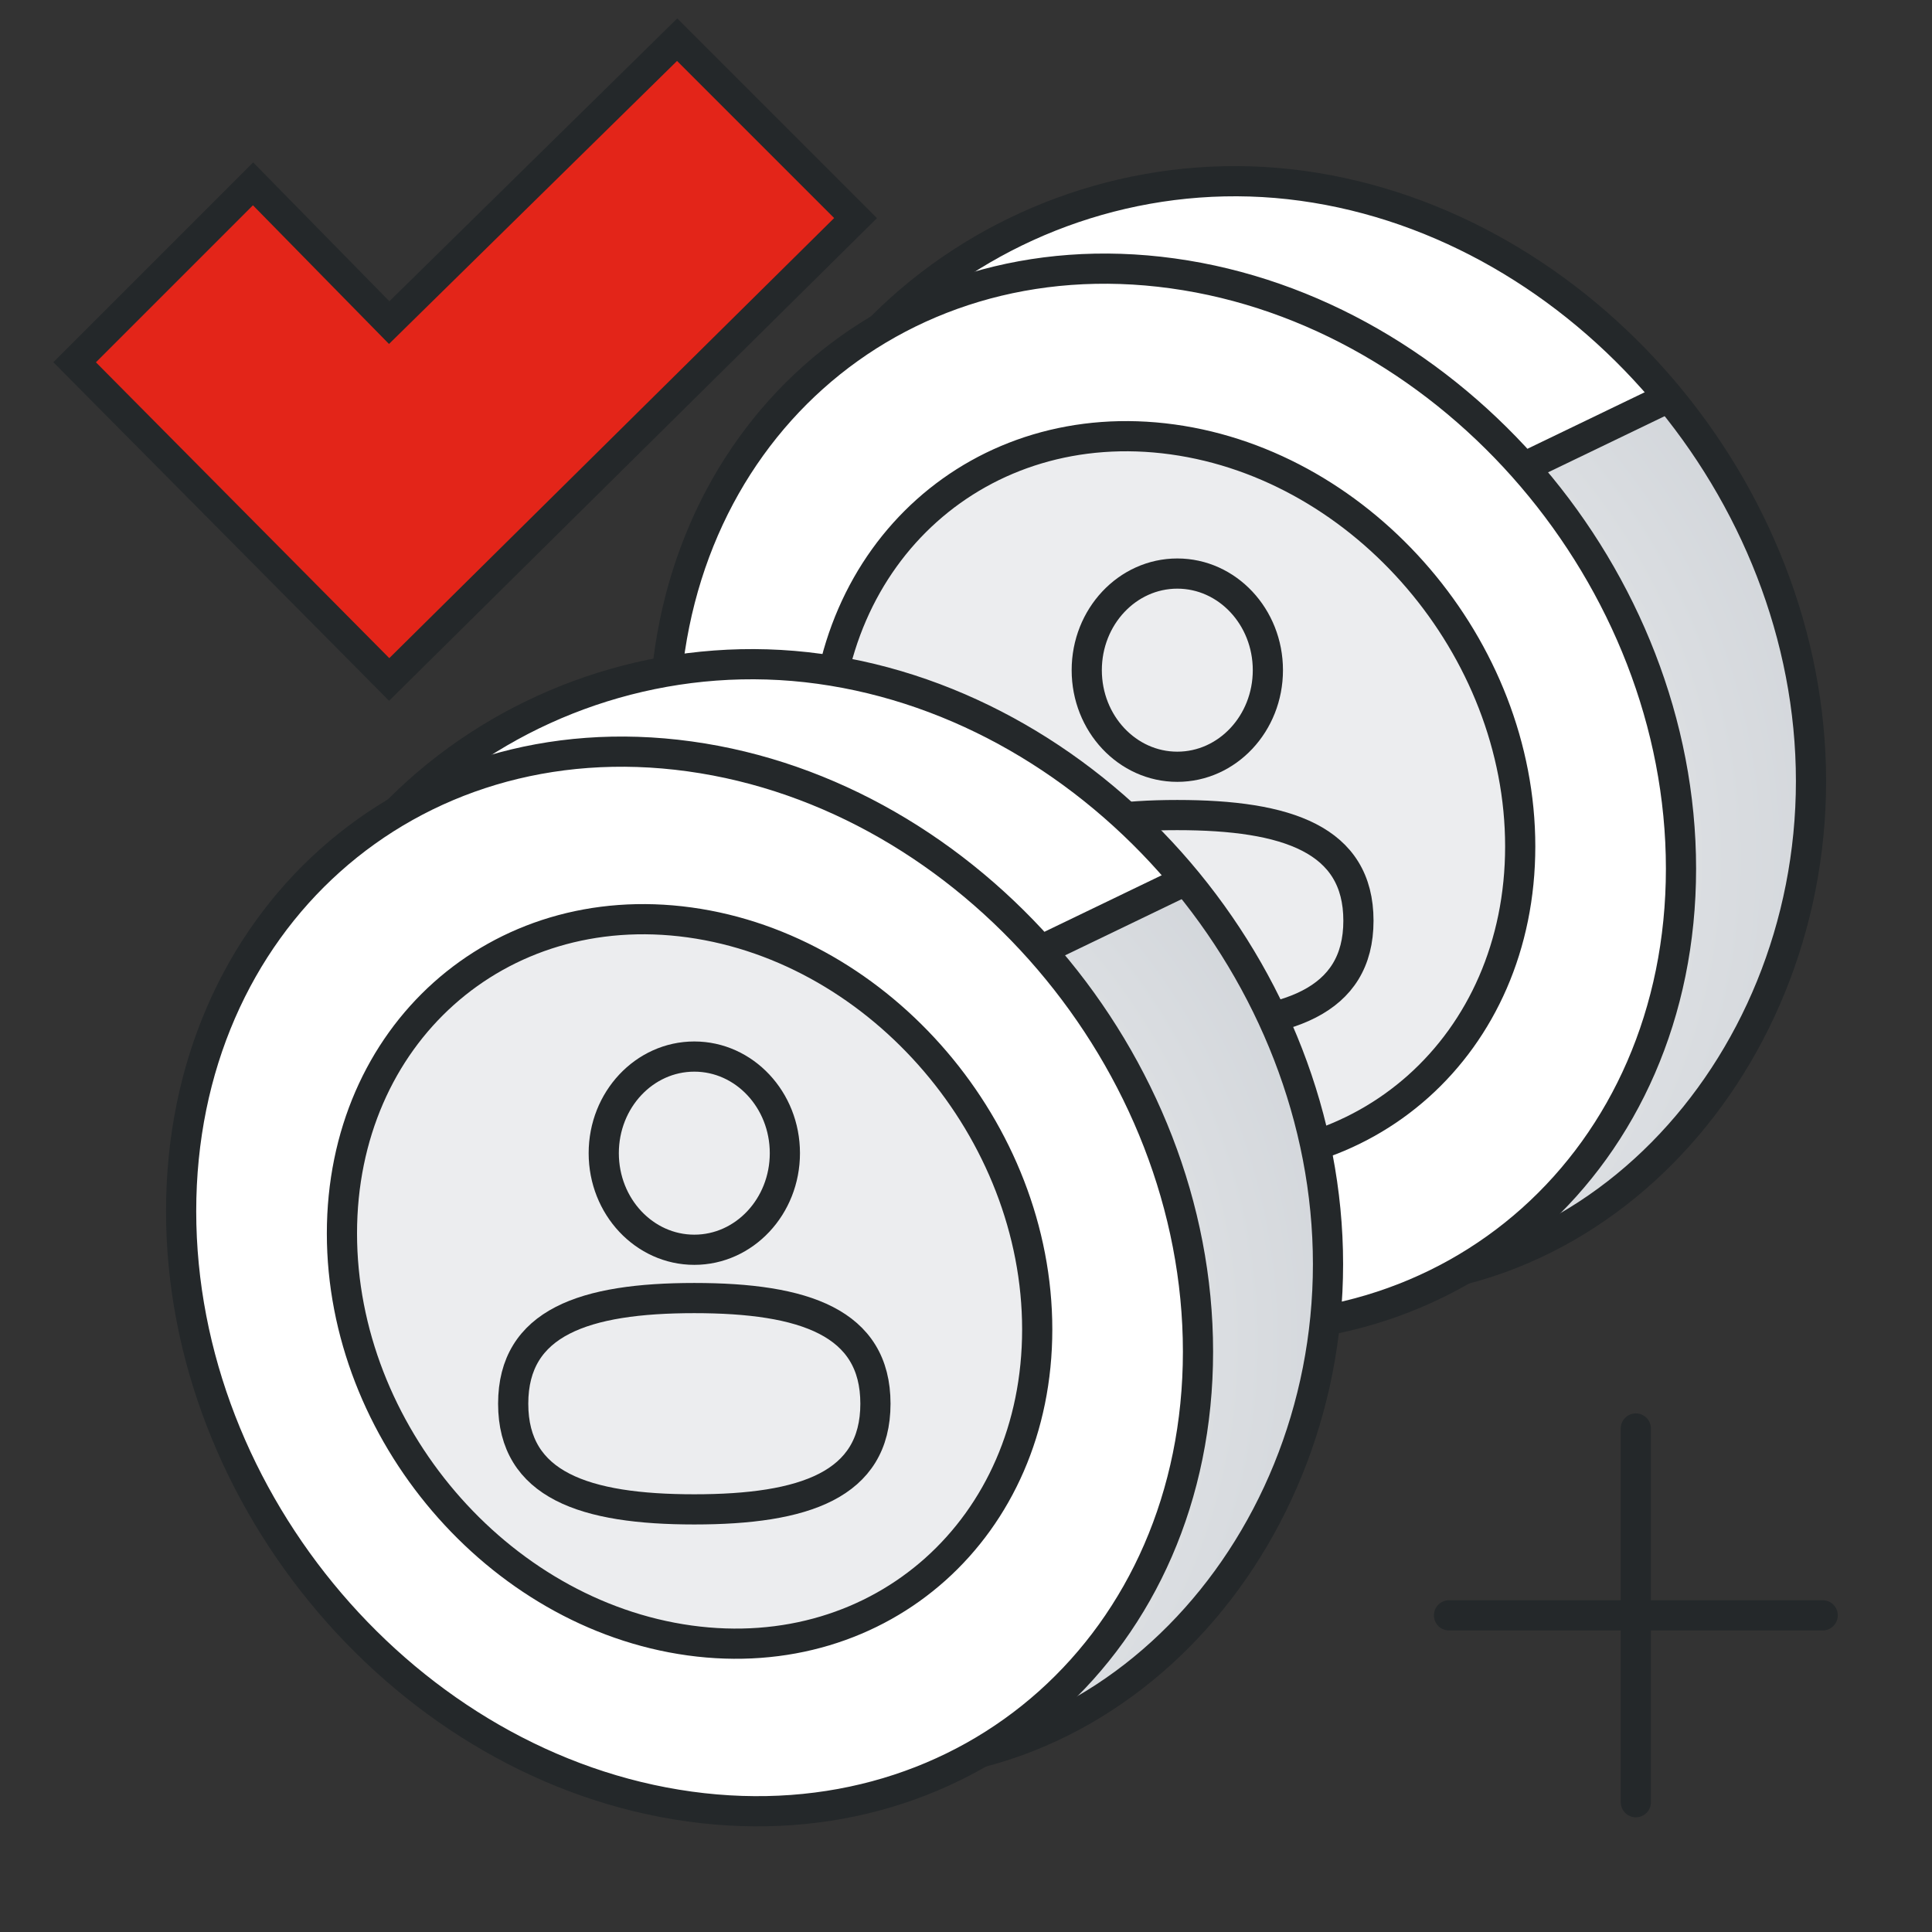
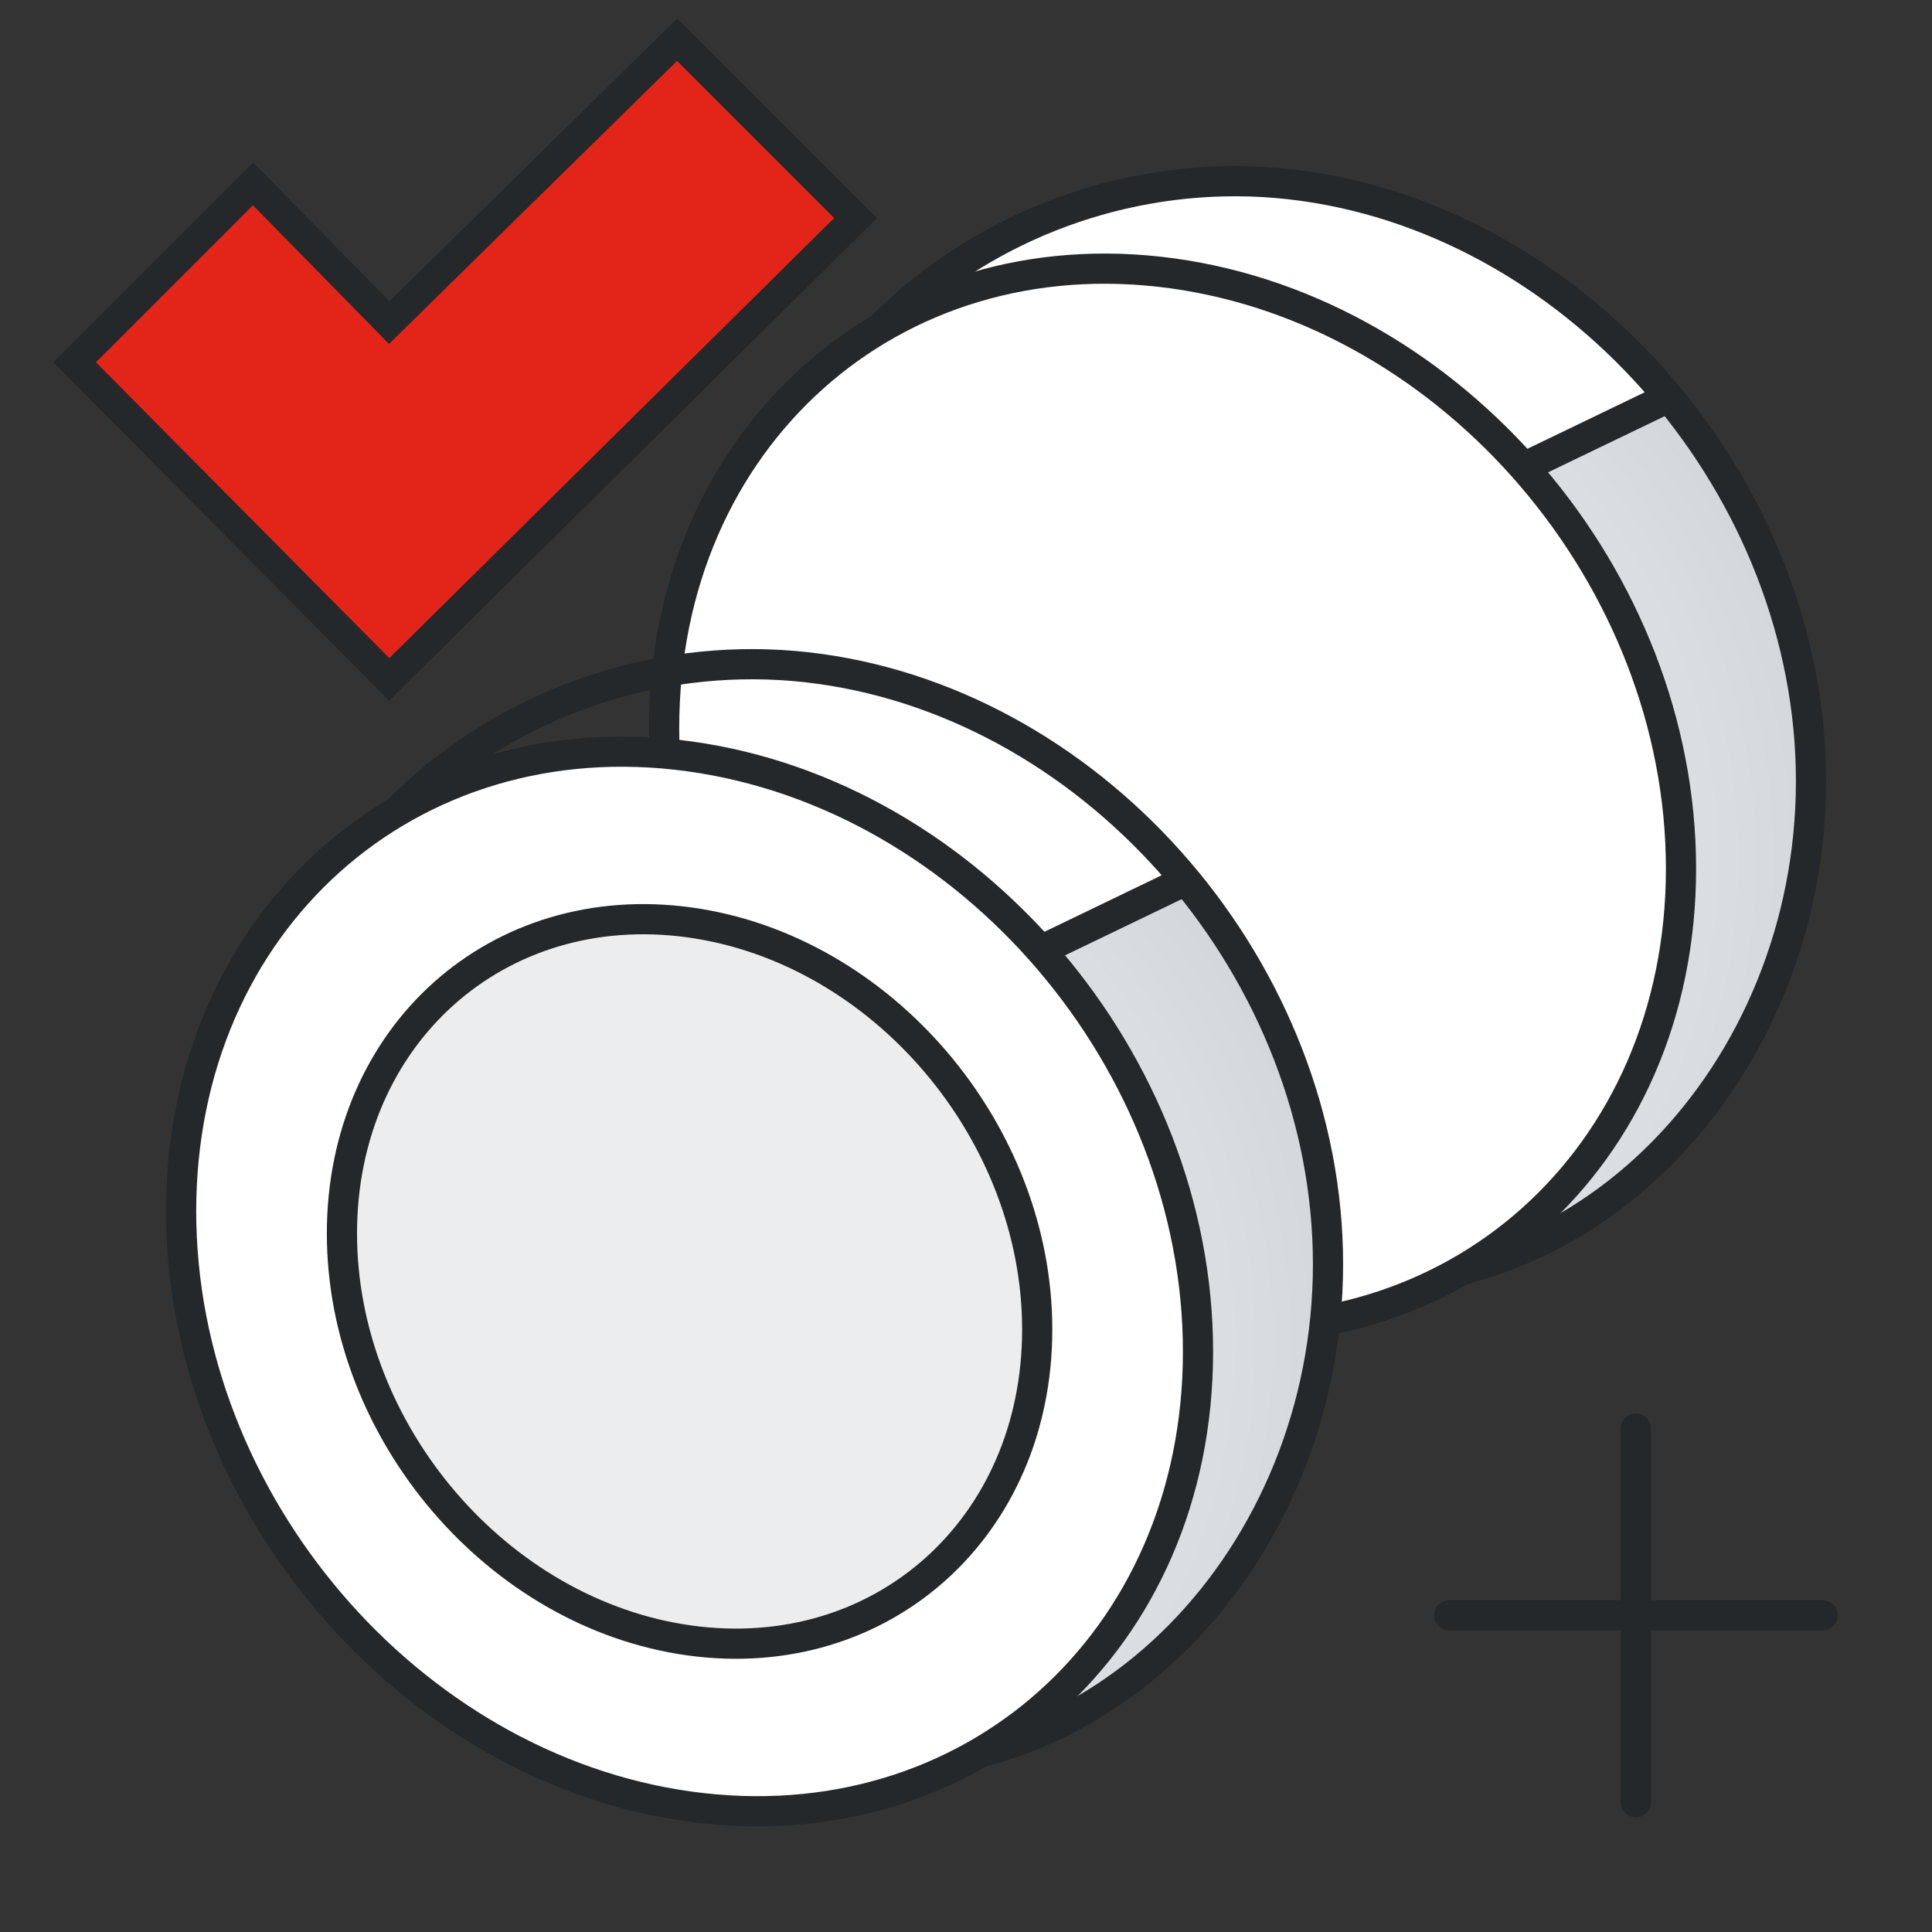
<svg xmlns="http://www.w3.org/2000/svg" width="72px" height="72px" viewBox="0 0 72 72" version="1.1">
  <rect x="0" y="0" width="72" height="72" fill="#333333" stroke="none" />
  <title>ic_l_email</title>
  <defs>
    <radialGradient cx="-23.517%" cy="50%" fx="-23.517%" fy="50%" r="141.75%" gradientTransform="translate(-0.235, 0.5), scale(1, 0.633), rotate(33.475), translate(0.235, -0.5)" id="radialGradient-1">
      <stop stop-color="#FFFFFF" offset="0%" />
      <stop stop-color="#CED2D7" offset="100%" />
    </radialGradient>
  </defs>
  <g id="页面-1" stroke="none" stroke-width="1" fill="none" fill-rule="evenodd">
    <g id="关于-联盟计划" transform="translate(-924, -1573)">
      <g id="5" transform="translate(468, 1445)">
        <g id="编组-44" transform="translate(0, 128)">
          <g id="编组-36备份" transform="translate(385, 0)">
            <g id="编组-2" transform="translate(71, 0)">
              <g id="编组备份" transform="translate(24.75, 6.75)">
                <path d="M23.793,40.742 C34.258,42.186 42.741,33.167 42.741,22.36 C42.741,11.553 34.258,1.621 23.793,0.176 C13.328,-1.268 3.164,6.322 3.164,17.129 C3.164,27.936 13.328,39.297 23.793,40.742 Z" id="椭圆形备份-3" fill="#FFFFFF" />
                <path d="M23.793,40.894 C34.258,42.339 42.336,33.148 42.741,22.36 C42.892,18.335 41.122,13.57 37.431,8.065 L31.694,11.244 C22.252,30.435 19.618,40.318 23.793,40.894 Z" id="椭圆形备份-2" fill="url(#radialGradient-1)" />
                <line x1="31.694" y1="10.83" x2="37.431" y2="8.065" id="路径-2" stroke="#24282A" stroke-width="1.125" stroke-linecap="round" />
                <path d="M23.793,40.894 C34.258,42.339 42.741,33.167 42.741,22.36 C42.741,11.553 34.258,1.621 23.793,0.176 C13.328,-1.268 3.164,6.474 3.164,17.281 C3.164,28.088 13.328,39.45 23.793,40.894 Z" id="椭圆形" stroke="#24282A" stroke-width="1.125" stroke-linecap="round" />
                <path d="M18.948,42.574 C29.413,44.018 37.896,36.428 37.896,25.621 C37.896,14.814 29.413,4.882 18.948,3.438 C8.483,1.993 0,9.583 0,20.39 C0,31.197 8.483,41.129 18.948,42.574 Z" id="椭圆形备份" stroke="#24282A" stroke-width="1.125" fill="#FFFFFF" stroke-linecap="round" stroke-linejoin="round" />
-                 <path d="M18.948,36.385 C26.103,37.373 31.904,32.183 31.904,24.794 C31.904,17.405 26.103,10.614 18.948,9.626 C11.793,8.639 5.993,13.828 5.993,21.217 C5.993,28.607 11.793,35.397 18.948,36.385 Z" id="椭圆形备份-4" stroke="#24282A" stroke-width="1.125" fill="#ECEDEF" stroke-linecap="round" />
-                 <path d="M19.125,21.825 C20.989,21.825 22.5,20.213 22.5,18.225 C22.5,16.237 20.989,14.625 19.125,14.625 C17.261,14.625 15.75,16.237 15.75,18.225 C15.75,20.213 17.261,21.825 19.125,21.825 Z M19.125,31.5 C23.217,31.5 25.875,30.596 25.875,27.562 C25.875,24.529 23.217,23.625 19.125,23.625 C15.033,23.625 12.375,24.529 12.375,27.562 C12.375,30.596 15.033,31.5 19.125,31.5 Z" id="形状结合" stroke="#24282A" stroke-width="1.125" fill="#ECEDEF" stroke-linecap="round" stroke-linejoin="round" />
              </g>
              <g id="编组备份-2" transform="translate(6.75, 24.75)">
-                 <path d="M23.793,40.742 C34.258,42.186 42.741,33.167 42.741,22.36 C42.741,11.553 34.258,1.621 23.793,0.176 C13.328,-1.268 3.164,6.322 3.164,17.129 C3.164,27.936 13.328,39.297 23.793,40.742 Z" id="椭圆形备份-3" fill="#FFFFFF" />
                <path d="M23.793,40.894 C34.258,42.339 42.336,33.148 42.741,22.36 C42.892,18.335 41.122,13.57 37.431,8.065 L31.694,11.244 C22.252,30.435 19.618,40.318 23.793,40.894 Z" id="椭圆形备份-2" fill="url(#radialGradient-1)" />
                <line x1="31.694" y1="10.83" x2="37.431" y2="8.065" id="路径-2" stroke="#24282A" stroke-width="1.125" stroke-linecap="round" />
                <path d="M23.793,40.894 C34.258,42.339 42.741,33.167 42.741,22.36 C42.741,11.553 34.258,1.621 23.793,0.176 C13.328,-1.268 3.164,6.474 3.164,17.281 C3.164,28.088 13.328,39.45 23.793,40.894 Z" id="椭圆形" stroke="#24282A" stroke-width="1.125" stroke-linecap="round" />
                <path d="M18.948,42.574 C29.413,44.018 37.896,36.428 37.896,25.621 C37.896,14.814 29.413,4.882 18.948,3.438 C8.483,1.993 0,9.583 0,20.39 C0,31.197 8.483,41.129 18.948,42.574 Z" id="椭圆形备份" stroke="#24282A" stroke-width="1.125" fill="#FFFFFF" stroke-linecap="round" stroke-linejoin="round" />
                <path d="M18.948,36.385 C26.103,37.373 31.904,32.183 31.904,24.794 C31.904,17.405 26.103,10.614 18.948,9.626 C11.793,8.639 5.993,13.828 5.993,21.217 C5.993,28.607 11.793,35.397 18.948,36.385 Z" id="椭圆形备份-4" stroke="#24282A" stroke-width="1.125" fill="#ECEDEF" stroke-linecap="round" />
-                 <path d="M19.125,21.825 C20.989,21.825 22.5,20.213 22.5,18.225 C22.5,16.237 20.989,14.625 19.125,14.625 C17.261,14.625 15.75,16.237 15.75,18.225 C15.75,20.213 17.261,21.825 19.125,21.825 Z M19.125,31.5 C23.217,31.5 25.875,30.596 25.875,27.562 C25.875,24.529 23.217,23.625 19.125,23.625 C15.033,23.625 12.375,24.529 12.375,27.562 C12.375,30.596 15.033,31.5 19.125,31.5 Z" id="形状结合" stroke="#24282A" stroke-width="1.125" fill="#ECEDEF" stroke-linecap="round" stroke-linejoin="round" />
              </g>
              <polygon id="路径" stroke="#24282A" stroke-width="1.125" fill="#E32519" stroke-linecap="round" points="2.781 13.5 9.43 6.851 14.504 12.023 25.235 1.479 31.884 8.128 14.504 25.322" />
              <g id="编组" transform="translate(54, 53.236)" stroke="#24282A" stroke-linecap="round" stroke-linejoin="round" stroke-width="1.125">
                <line x1="2.97021372e-13" y1="6.963" x2="13.927" y2="6.963" id="路径-37备份-3" />
                <line x1="2.97021372e-13" y1="6.963" x2="13.927" y2="6.963" id="路径-37备份-4" transform="translate(6.963, 6.963) rotate(90) translate(-6.963, -6.963)" />
              </g>
            </g>
          </g>
        </g>
      </g>
    </g>
  </g>
</svg>